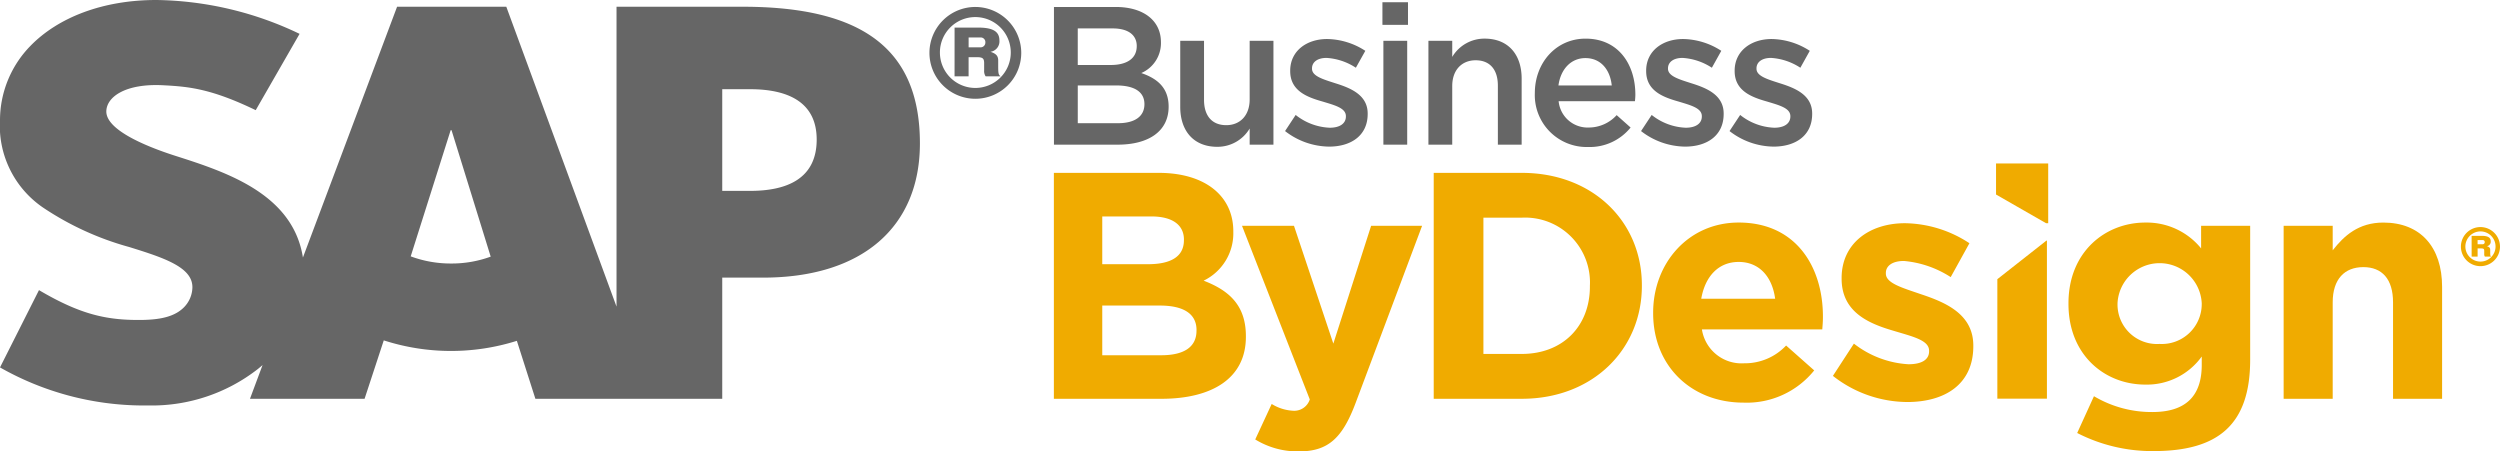
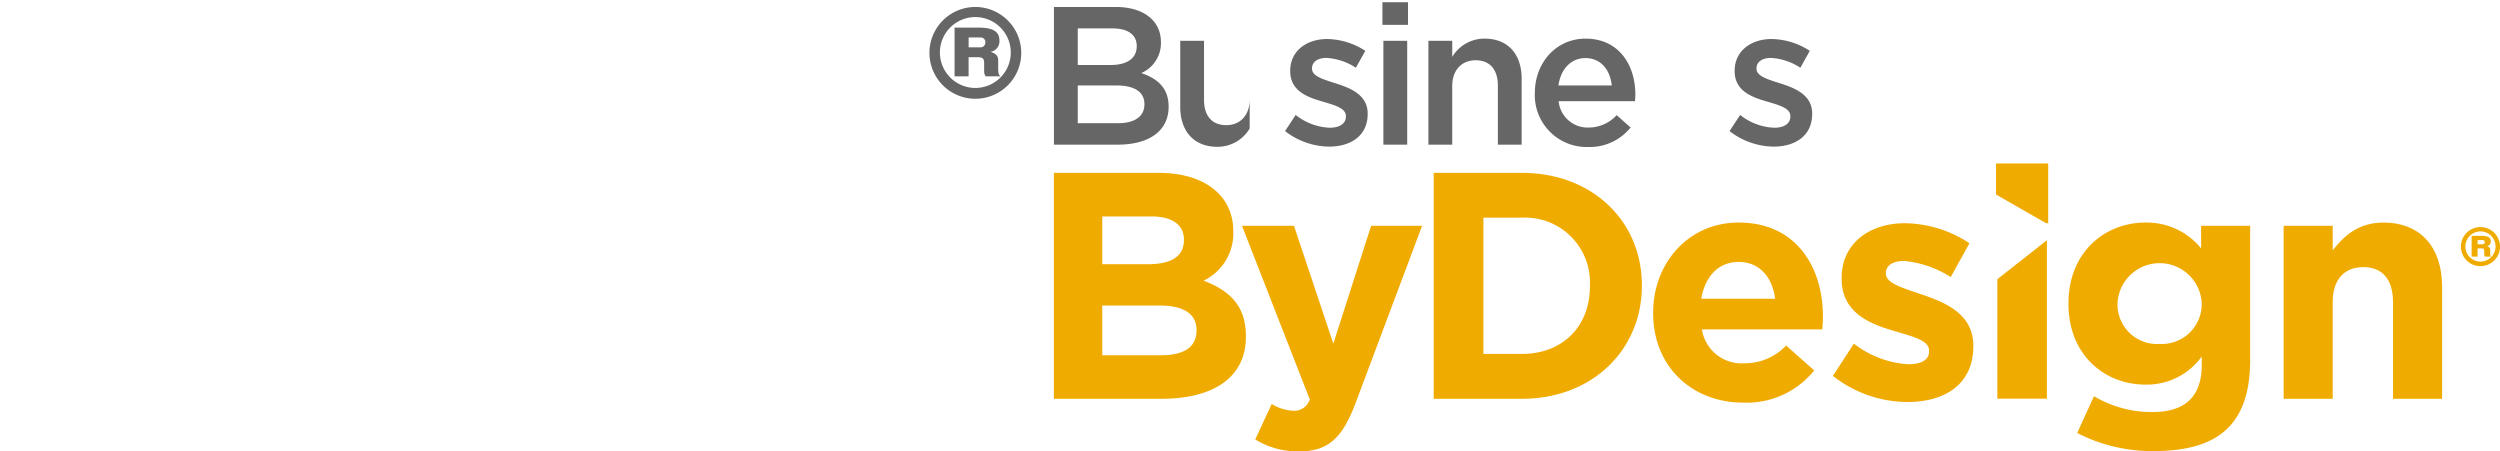
<svg xmlns="http://www.w3.org/2000/svg" width="322.747" height="58.277" viewBox="0 0 322.747 58.277">
  <defs>
    <clipPath id="clip-path">
      <rect id="Rectángulo_525" data-name="Rectángulo 525" width="322.747" height="58.277" transform="translate(0 0)" fill="none" />
    </clipPath>
  </defs>
  <g id="Grupo_830" data-name="Grupo 830" transform="translate(0 0)">
    <g id="Grupo_829" data-name="Grupo 829" clip-path="url(#clip-path)">
      <path id="Trazado_26875" data-name="Trazado 26875" d="M126.592,6.111a.61.61,0,0,0,.617-.618.6.6,0,0,0-.617-.657h-1.544V6.111Zm-3.357-2.549h3.048c1.892,0,2.741.5,2.741,1.66a1.363,1.363,0,0,1-1.158,1.467c.733.231,1,.54,1,1.12v.733c0,.926.039,1.119.309,1.313h-1.93a1.213,1.213,0,0,1-.193-.773V8.156c0-.618-.193-.772-.927-.772h-1.08V9.855h-1.813ZM121.342,6.8a4.574,4.574,0,1,0,4.632-4.594A4.565,4.565,0,0,0,121.342,6.8m10.5,0A5.926,5.926,0,1,1,126.014.9,5.939,5.939,0,0,1,131.842,6.8" fill="#666" />
-       <path id="Trazado_26876" data-name="Trazado 26876" d="M95.874.87H79.593V39.585L65.363.87h-14.1L39.107,33.245c-1.287-8.157-9.734-10.982-16.381-13.1-4.392-1.4-9.036-3.493-9-5.774.036-1.881,2.5-3.625,7.375-3.362,3.272.17,6.168.439,11.912,3.214L38.675,4.37A44.019,44.019,0,0,0,20.229,0h-.043C13.262,0,7.481,2.255,3.9,5.955A13.746,13.746,0,0,0,0,15.447,12.779,12.779,0,0,0,5.6,26.826a38.021,38.021,0,0,0,11.077,5.063c4.516,1.4,8.2,2.616,8.162,5.218a3.753,3.753,0,0,1-1.064,2.539c-1.129,1.162-2.862,1.6-5.253,1.654-4.617.086-8.042-.634-13.489-3.845L0,47.434a37.648,37.648,0,0,0,18.439,4.914h.845a22.263,22.263,0,0,0,14.02-4.72c.2-.162.4-.33.593-.5l-1.627,4.358H47.065l2.479-7.545A28.264,28.264,0,0,0,66.726,44l2.392,7.482H93.24V35.841h5.267c12.722,0,20.253-6.468,20.253-17.327C118.76,6.418,111.448.87,95.874.87M58.24,34.019a14.828,14.828,0,0,1-5.218-.924l5.159-16.29h.112l5.055,16.326a14.643,14.643,0,0,1-5.108.888m38.593-9.375H93.24V11.516h3.593c4.785,0,8.6,1.593,8.6,6.5,0,5.045-3.818,6.627-8.6,6.627" fill="#666" />
      <path id="Trazado_26877" data-name="Trazado 26877" d="M147.745,13.443c0-1.523-1.194-2.412-3.655-2.412h-4.951v4.875h5.18c2.133,0,3.426-.838,3.426-2.463m-.991-7.49c0-1.448-1.114-2.284-3.117-2.284h-4.5V8.39h4.267c2,0,3.348-.786,3.348-2.437m3.124-.507a4.212,4.212,0,0,1-2.537,3.984c2.08.714,3.53,1.906,3.53,4.345,0,3.2-2.619,4.9-6.578,4.9h-8.227V.9h7.972c3.582,0,5.84,1.752,5.84,4.546" fill="#666" />
-       <path id="Trazado_26878" data-name="Trazado 26878" d="M161.33,5.268H164.4V18.675H161.33V16.591a4.823,4.823,0,0,1-4.189,2.361c-3.021,0-4.773-2.031-4.773-5.153V5.268h3.07v7.615c0,2.084,1.038,3.276,2.871,3.276,1.773,0,3.021-1.243,3.021-3.325Z" fill="#666" />
+       <path id="Trazado_26878" data-name="Trazado 26878" d="M161.33,5.268V18.675H161.33V16.591a4.823,4.823,0,0,1-4.189,2.361c-3.021,0-4.773-2.031-4.773-5.153V5.268h3.07v7.615c0,2.084,1.038,3.276,2.871,3.276,1.773,0,3.021-1.243,3.021-3.325Z" fill="#666" />
      <path id="Trazado_26879" data-name="Trazado 26879" d="M171.588,18.928a9.431,9.431,0,0,1-5.689-2.007l1.37-2.081a7.549,7.549,0,0,0,4.4,1.65c1.32,0,2.084-.56,2.084-1.448v-.051c0-1.041-1.423-1.4-3-1.879-1.98-.559-4.19-1.371-4.19-3.935V9.126c0-2.539,2.106-4.088,4.772-4.088a9.287,9.287,0,0,1,4.926,1.524L175.04,8.745a7.764,7.764,0,0,0-3.783-1.269c-1.193,0-1.878.557-1.878,1.346v.051c0,.963,1.448,1.371,3.02,1.878,1.957.612,4.167,1.5,4.167,3.91v.049c0,2.821-2.186,4.218-4.978,4.218" fill="#666" />
      <path id="Trazado_26880" data-name="Trazado 26880" d="M178.594,5.268h3.074V18.675h-3.074ZM178.47.289h3.3v2.92h-3.3Z" fill="#666" />
      <path id="Trazado_26881" data-name="Trazado 26881" d="M187.482,18.675h-3.074V5.268h3.074V7.349a4.822,4.822,0,0,1,4.187-2.362c3.021,0,4.774,2.033,4.774,5.157v8.531h-3.07v-7.62c0-2.081-1.039-3.274-2.869-3.274-1.776,0-3.022,1.244-3.022,3.325Z" fill="#666" />
      <path id="Trazado_26882" data-name="Trazado 26882" d="M208.074,11.03c-.2-1.98-1.372-3.53-3.4-3.53-1.878,0-3.2,1.449-3.48,3.53Zm-2.994,5.433a4.87,4.87,0,0,0,3.629-1.6l1.8,1.6a6.785,6.785,0,0,1-5.485,2.515A6.7,6.7,0,0,1,198.146,12c0-3.864,2.717-7.012,6.55-7.012,4.267,0,6.427,3.355,6.427,7.237,0,.279-.027.536-.053.84h-9.852a3.759,3.759,0,0,0,3.862,3.4" fill="#666" />
-       <path id="Trazado_26883" data-name="Trazado 26883" d="M217.545,18.928a9.419,9.419,0,0,1-5.688-2.007l1.373-2.081a7.524,7.524,0,0,0,4.391,1.65c1.32,0,2.083-.56,2.083-1.448v-.051c0-1.041-1.425-1.4-2.995-1.879-1.986-.559-4.192-1.371-4.192-3.935V9.126c0-2.539,2.107-4.088,4.777-4.088a9.294,9.294,0,0,1,4.923,1.524L221,8.745a7.78,7.78,0,0,0-3.786-1.269c-1.19,0-1.878.557-1.878,1.346v.051c0,.963,1.448,1.371,3.022,1.878,1.956.612,4.165,1.5,4.165,3.91v.049c0,2.821-2.185,4.218-4.977,4.218" fill="#666" />
      <path id="Trazado_26884" data-name="Trazado 26884" d="M228.969,18.928a9.426,9.426,0,0,1-5.688-2.007l1.372-2.081a7.532,7.532,0,0,0,4.4,1.65c1.317,0,2.08-.56,2.08-1.448v-.051c0-1.041-1.424-1.4-3-1.879-1.982-.559-4.192-1.371-4.192-3.935V9.126c0-2.539,2.109-4.088,4.774-4.088a9.29,9.29,0,0,1,4.926,1.524l-1.217,2.183a7.78,7.78,0,0,0-3.786-1.269c-1.192,0-1.877.557-1.877,1.346v.051c0,.963,1.447,1.371,3.021,1.878,1.957.612,4.167,1.5,4.167,3.91v.049c0,2.821-2.187,4.218-4.979,4.218" fill="#666" />
      <path id="Trazado_26885" data-name="Trazado 26885" d="M154.47,42.61c0-1.959-1.46-3.164-4.752-3.164H142.3v6.415h7.625c2.832,0,4.541-1,4.541-3.167Zm-1.625-11.668c0-1.916-1.5-3-4.21-3H142.3v6.166h5.915c2.831,0,4.626-.917,4.626-3.082Zm-2.916,20.543H136.054V22.317h13.539c5.959,0,9.626,2.959,9.626,7.543v.083a6.785,6.785,0,0,1-3.833,6.291c3.373,1.291,5.457,3.253,5.457,7.17v.08c0,5.333-4.333,8-10.914,8" fill="#f0ab00" />
      <path id="Trazado_26886" data-name="Trazado 26886" d="M175.007,52.025c-1.709,4.541-3.54,6.252-7.332,6.252a10.485,10.485,0,0,1-5.626-1.544l2.125-4.582a5.781,5.781,0,0,0,2.71.872,2.112,2.112,0,0,0,2.208-1.455l-8.75-22.416h6.709l5.081,15.21,4.877-15.21h6.581Z" fill="#f0ab00" />
      <path id="Trazado_26887" data-name="Trazado 26887" d="M205.254,36.9a8.376,8.376,0,0,0-8.79-8.8h-4.957V45.692h4.957c5.25,0,8.79-3.539,8.79-8.708Zm-8.79,14.582H185.091V22.317h11.373c9.167,0,15.5,6.293,15.5,14.5V36.9c0,8.205-6.334,14.582-15.5,14.582" fill="#f0ab00" />
      <path id="Trazado_26888" data-name="Trazado 26888" d="M224.462,33.816c-2.623,0-4.334,1.875-4.833,4.753h9.54c-.374-2.834-2.04-4.753-4.707-4.753m10.792,8.709h-15.54A5.176,5.176,0,0,0,225.17,46.9a7.313,7.313,0,0,0,5.415-2.293l3.627,3.211a11.172,11.172,0,0,1-9.126,4.161c-6.707,0-11.666-4.7-11.666-11.539v-.084c0-6.374,4.542-11.625,11.042-11.625,7.455,0,10.875,5.791,10.875,12.128v.082c0,.625-.041,1-.083,1.582" fill="#f0ab00" />
      <path id="Trazado_26889" data-name="Trazado 26889" d="M246.21,51.9a15.648,15.648,0,0,1-9.583-3.374l2.71-4.165a12.622,12.622,0,0,0,7.039,2.663c1.834,0,2.667-.667,2.667-1.667v-.082c0-1.375-2.168-1.833-4.624-2.582-3.127-.916-6.669-2.377-6.669-6.711V35.9c0-4.54,3.666-7.083,8.168-7.083a15.467,15.467,0,0,1,8.333,2.584l-2.417,4.373a13.26,13.26,0,0,0-6.039-2.083c-1.543,0-2.333.666-2.333,1.542v.084c0,1.251,2.124,1.835,4.54,2.668,3.123,1.042,6.75,2.542,6.75,6.624v.084c0,4.957-3.709,7.208-8.542,7.208" fill="#f0ab00" />
      <path id="Trazado_26890" data-name="Trazado 26890" d="M284.242,39.152a5.443,5.443,0,0,0-10.873,0v.085a5.1,5.1,0,0,0,5.418,5.165,5.158,5.158,0,0,0,5.455-5.165Zm-6.205,19.082a21.163,21.163,0,0,1-9.874-2.335l2.165-4.749a14.58,14.58,0,0,0,7.54,2.043c4.331,0,6.374-2.083,6.374-6.083V46.025a8.721,8.721,0,0,1-7.29,3.625c-5.207,0-9.915-3.789-9.915-10.413v-.085c0-6.668,4.789-10.419,9.915-10.419a9.039,9.039,0,0,1,7.208,3.335V29.152h6.334V46.443c0,8.415-4.166,11.791-12.457,11.791" fill="#f0ab00" />
      <path id="Trazado_26891" data-name="Trazado 26891" d="M308.938,51.485V39.027c0-3-1.416-4.542-3.832-4.542s-3.957,1.54-3.957,4.542V51.485h-6.334V29.152h6.334v3.164c1.459-1.874,3.331-3.583,6.539-3.583,4.791,0,7.584,3.166,7.584,8.3V51.485Z" fill="#f0ab00" />
      <path id="Trazado_26892" data-name="Trazado 26892" d="M264.421,28.817V21.106h-6.735v4.007l6.454,3.7Z" fill="#f0ab00" />
      <path id="Trazado_26893" data-name="Trazado 26893" d="M257.855,36.042V51.469h6.4V31.063h-.066Z" fill="#f0ab00" />
      <path id="Trazado_26894" data-name="Trazado 26894" d="M320.513,31.533a.257.257,0,0,0,.261-.263.252.252,0,0,0-.261-.279h-.659v.542Zm-1.43-1.085h1.3c.8,0,1.166.214,1.166.706a.581.581,0,0,1-.492.626c.311.1.426.23.426.476v.312c0,.4.016.477.131.559h-.82a.517.517,0,0,1-.083-.329V32.4c0-.263-.082-.329-.394-.329h-.461v1.052h-.771Zm-.807,1.381a1.948,1.948,0,1,0,1.974-1.955,1.955,1.955,0,0,0-1.974,1.955m4.471,0a2.523,2.523,0,1,1-2.48-2.514,2.529,2.529,0,0,1,2.48,2.514" fill="#f0ab00" />
    </g>
  </g>
</svg>